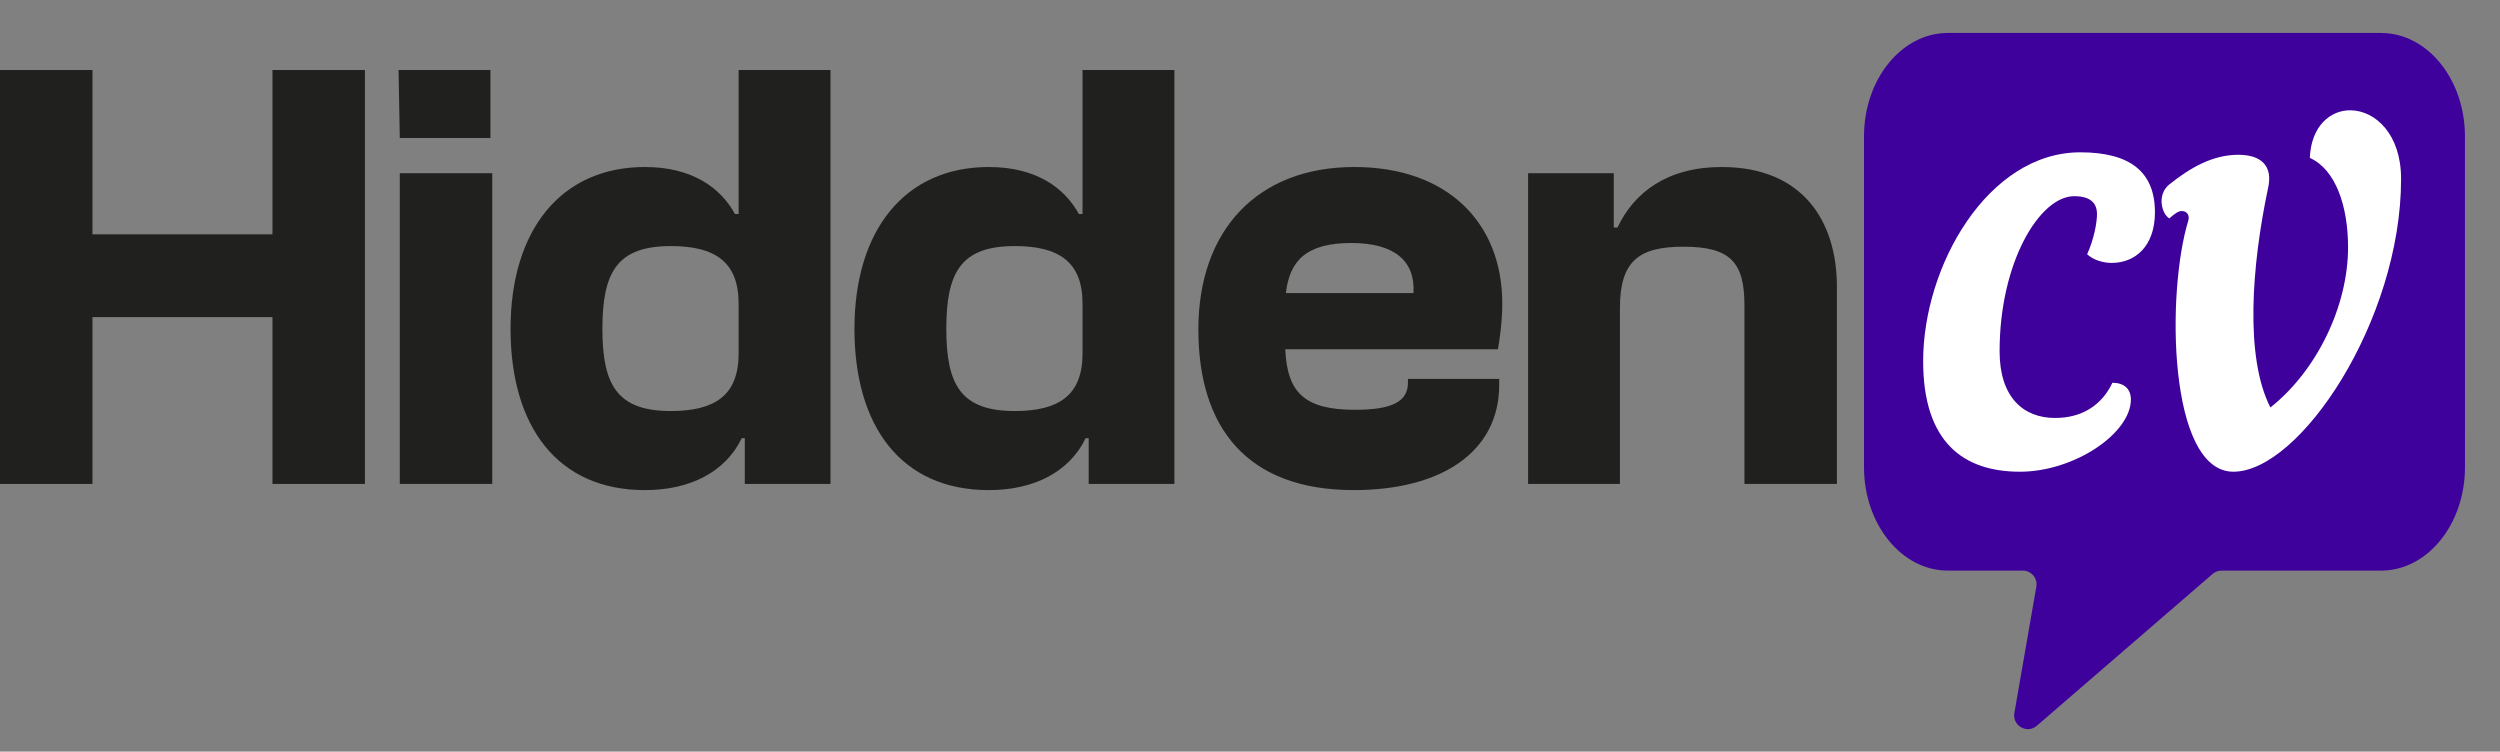
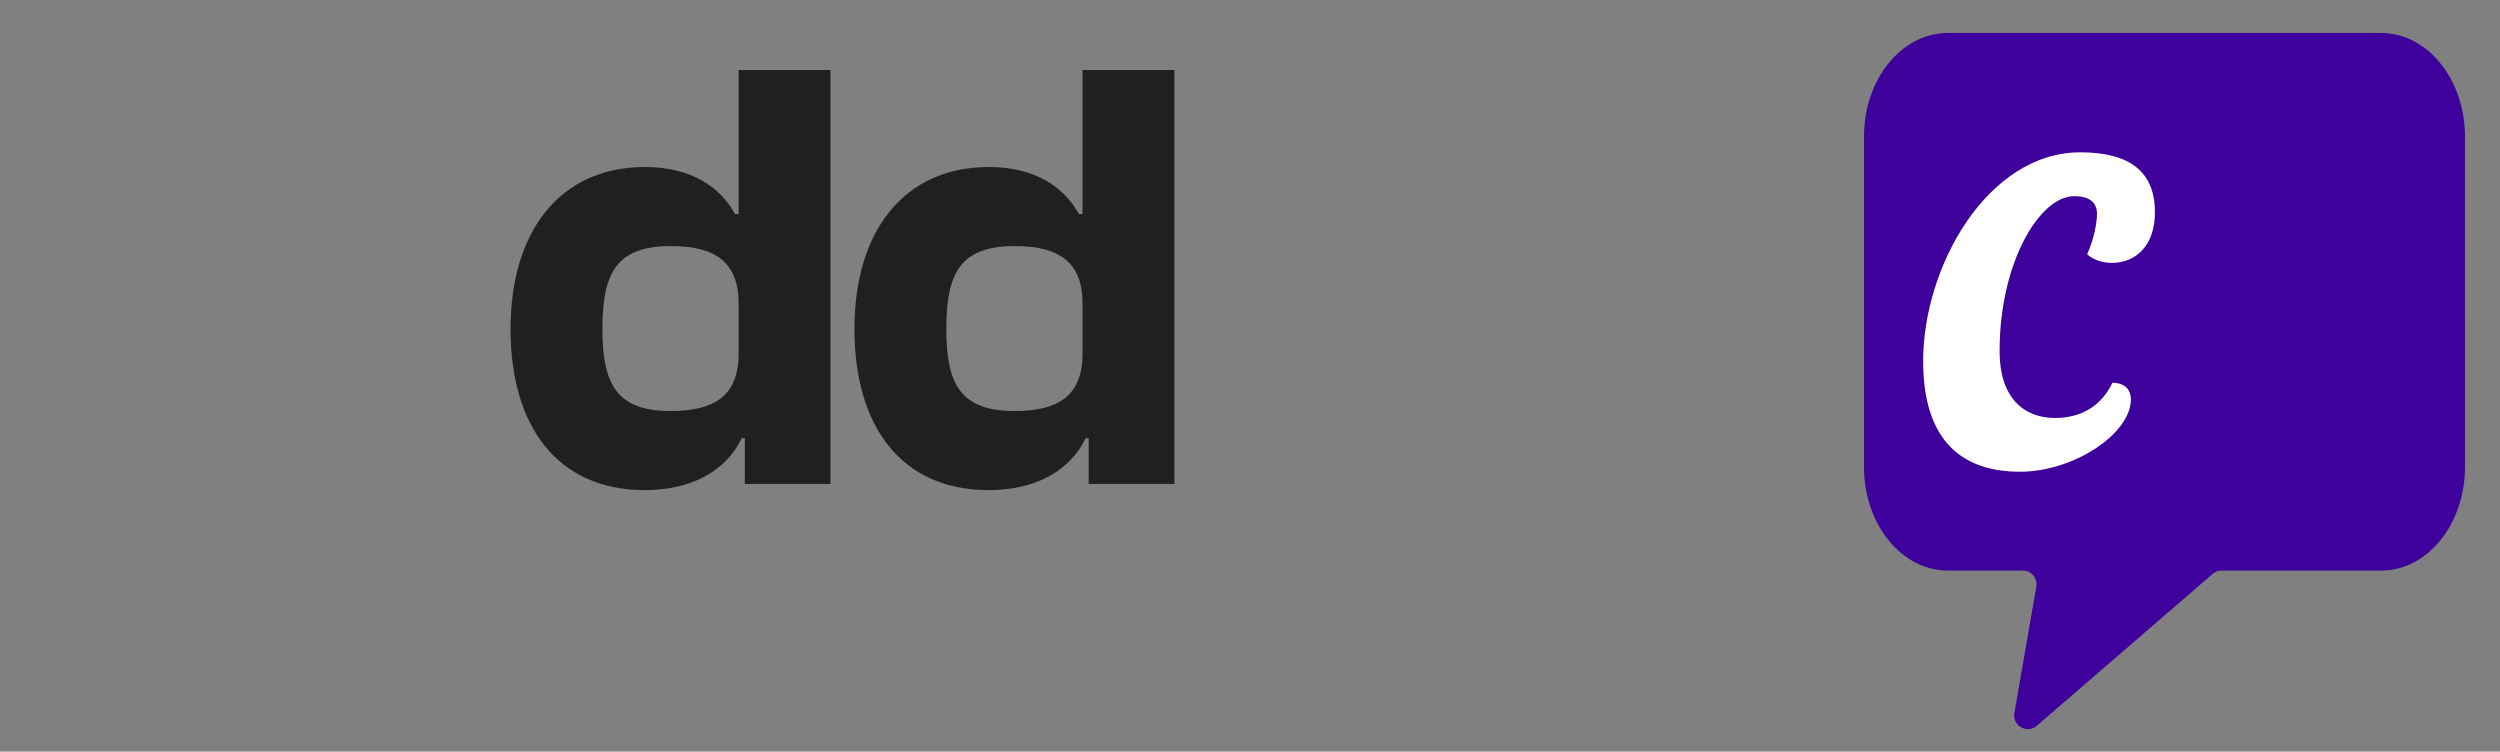
<svg xmlns="http://www.w3.org/2000/svg" width="153" height="46" viewBox="0 0 153 46" fill="none">
  <rect x="0" y="0" width="153" height="46" fill="#808080" stroke="none" />
  <path d="M145.728 2.018C145.729 2.017 145.728 2.016 145.727 2.016H119.207C116.378 2.016 114.077 4.853 114.077 8.343V28.594C114.077 32.083 116.378 34.921 119.207 34.921H123.797C124.318 34.921 124.713 35.391 124.623 35.905L123.279 43.636C123.144 44.413 124.056 44.932 124.652 44.417L135.413 35.124C135.565 34.993 135.759 34.921 135.96 34.921H145.727C148.556 34.921 150.857 32.083 150.857 28.594L150.855 8.346C150.855 4.858 148.556 2.021 145.729 2.019C145.728 2.019 145.727 2.018 145.728 2.018Z" fill="#3F019C" />
  <path d="M117.697 22.102C117.697 16.279 121.658 9.322 127.317 9.322C130.373 9.322 131.882 10.532 131.882 12.99C131.882 15.107 130.637 16.09 129.241 16.09C128.751 16.09 128.147 15.939 127.732 15.561C128.147 14.653 128.336 13.632 128.336 13.103C128.336 12.385 127.883 12.007 126.94 12.007C124.827 12.007 122.375 16.052 122.375 21.497C122.375 24.332 123.846 25.58 125.77 25.58C127.43 25.58 128.637 24.786 129.279 23.425C129.995 23.425 130.41 23.803 130.41 24.446C130.41 26.525 126.94 28.869 123.62 28.869C120.149 28.869 117.697 27.054 117.697 22.102Z" fill="white" />
-   <path d="M133.93 13.481C134.006 13.178 133.855 12.914 133.515 12.914C133.326 12.914 133.1 13.065 132.761 13.367C132.27 13.065 132.006 11.893 132.761 11.288C134.043 10.267 135.401 9.473 136.986 9.473C138.344 9.473 139.136 10.116 138.797 11.553C137.816 16.203 137.363 21.837 138.948 24.937C141.815 22.668 143.701 18.698 143.701 15.145C143.701 12.611 142.947 10.381 141.362 9.662C141.438 7.696 142.645 6.713 143.89 6.751C145.361 6.789 146.946 8.188 146.946 10.948C146.946 19.606 140.758 28.869 136.684 28.869C132.685 28.869 132.572 17.867 133.93 13.481Z" fill="white" />
-   <path d="M5.659 29.617H0V4.285H5.659V14.342H16.675V4.285H22.334V29.617H16.675V19.408H5.659V29.617Z" fill="#20201E" />
-   <path d="M30.013 8.444H24.467L24.392 4.285H30.013V8.444ZM30.126 29.617H24.467V10.599H30.126V29.617Z" fill="#20201E" />
  <path d="M39.47 29.995C34.113 29.995 31.246 26.1 31.246 20.127C31.246 14.115 34.301 10.221 39.47 10.221C42.375 10.221 44.11 11.507 44.978 13.095H45.204V4.285H50.825V29.617H45.581V26.819H45.393C44.412 28.86 42.262 29.995 39.47 29.995ZM36.867 20.127C36.867 23.567 37.772 25.155 41.054 25.155C43.733 25.155 45.204 24.21 45.204 21.639V18.577C45.204 16.006 43.733 15.06 41.054 15.06C37.772 15.06 36.867 16.648 36.867 20.127Z" fill="#20201E" />
  <path d="M60.517 29.995C55.16 29.995 52.292 26.1 52.292 20.127C52.292 14.115 55.348 10.221 60.517 10.221C63.422 10.221 65.157 11.507 66.025 13.095H66.251V4.285H71.872V29.617H66.628V26.819H66.44C65.459 28.86 63.309 29.995 60.517 29.995ZM57.914 20.127C57.914 23.567 58.819 25.155 62.101 25.155C64.78 25.155 66.251 24.21 66.251 21.639V18.577C66.251 16.006 64.78 15.06 62.101 15.06C58.819 15.06 57.914 16.648 57.914 20.127Z" fill="#20201E" />
-   <path d="M82.847 29.994C76.32 29.994 73.34 26.176 73.34 20.164C73.34 14.077 76.962 10.221 82.885 10.221C88.581 10.221 91.939 13.623 91.939 18.576C91.939 19.635 91.788 20.731 91.675 21.374H78.659C78.772 24.021 79.829 25.079 82.922 25.079C85.186 25.079 86.167 24.588 86.167 23.416V23.189H91.75V23.567C91.75 27.612 88.279 29.994 82.847 29.994ZM82.696 14.871C79.98 14.871 78.923 15.93 78.697 17.934H86.506C86.619 15.968 85.337 14.871 82.696 14.871Z" fill="#20201E" />
-   <path d="M99.14 29.616H93.519V10.599H98.763V13.926H98.989C100.007 11.771 102.045 10.221 105.365 10.221C110.307 10.221 112.419 13.51 112.419 17.555V29.616H106.76V18.69C106.76 16.043 105.893 15.098 103.026 15.098C100.309 15.098 99.14 15.968 99.14 18.841V29.616Z" fill="#20201E" />
</svg>